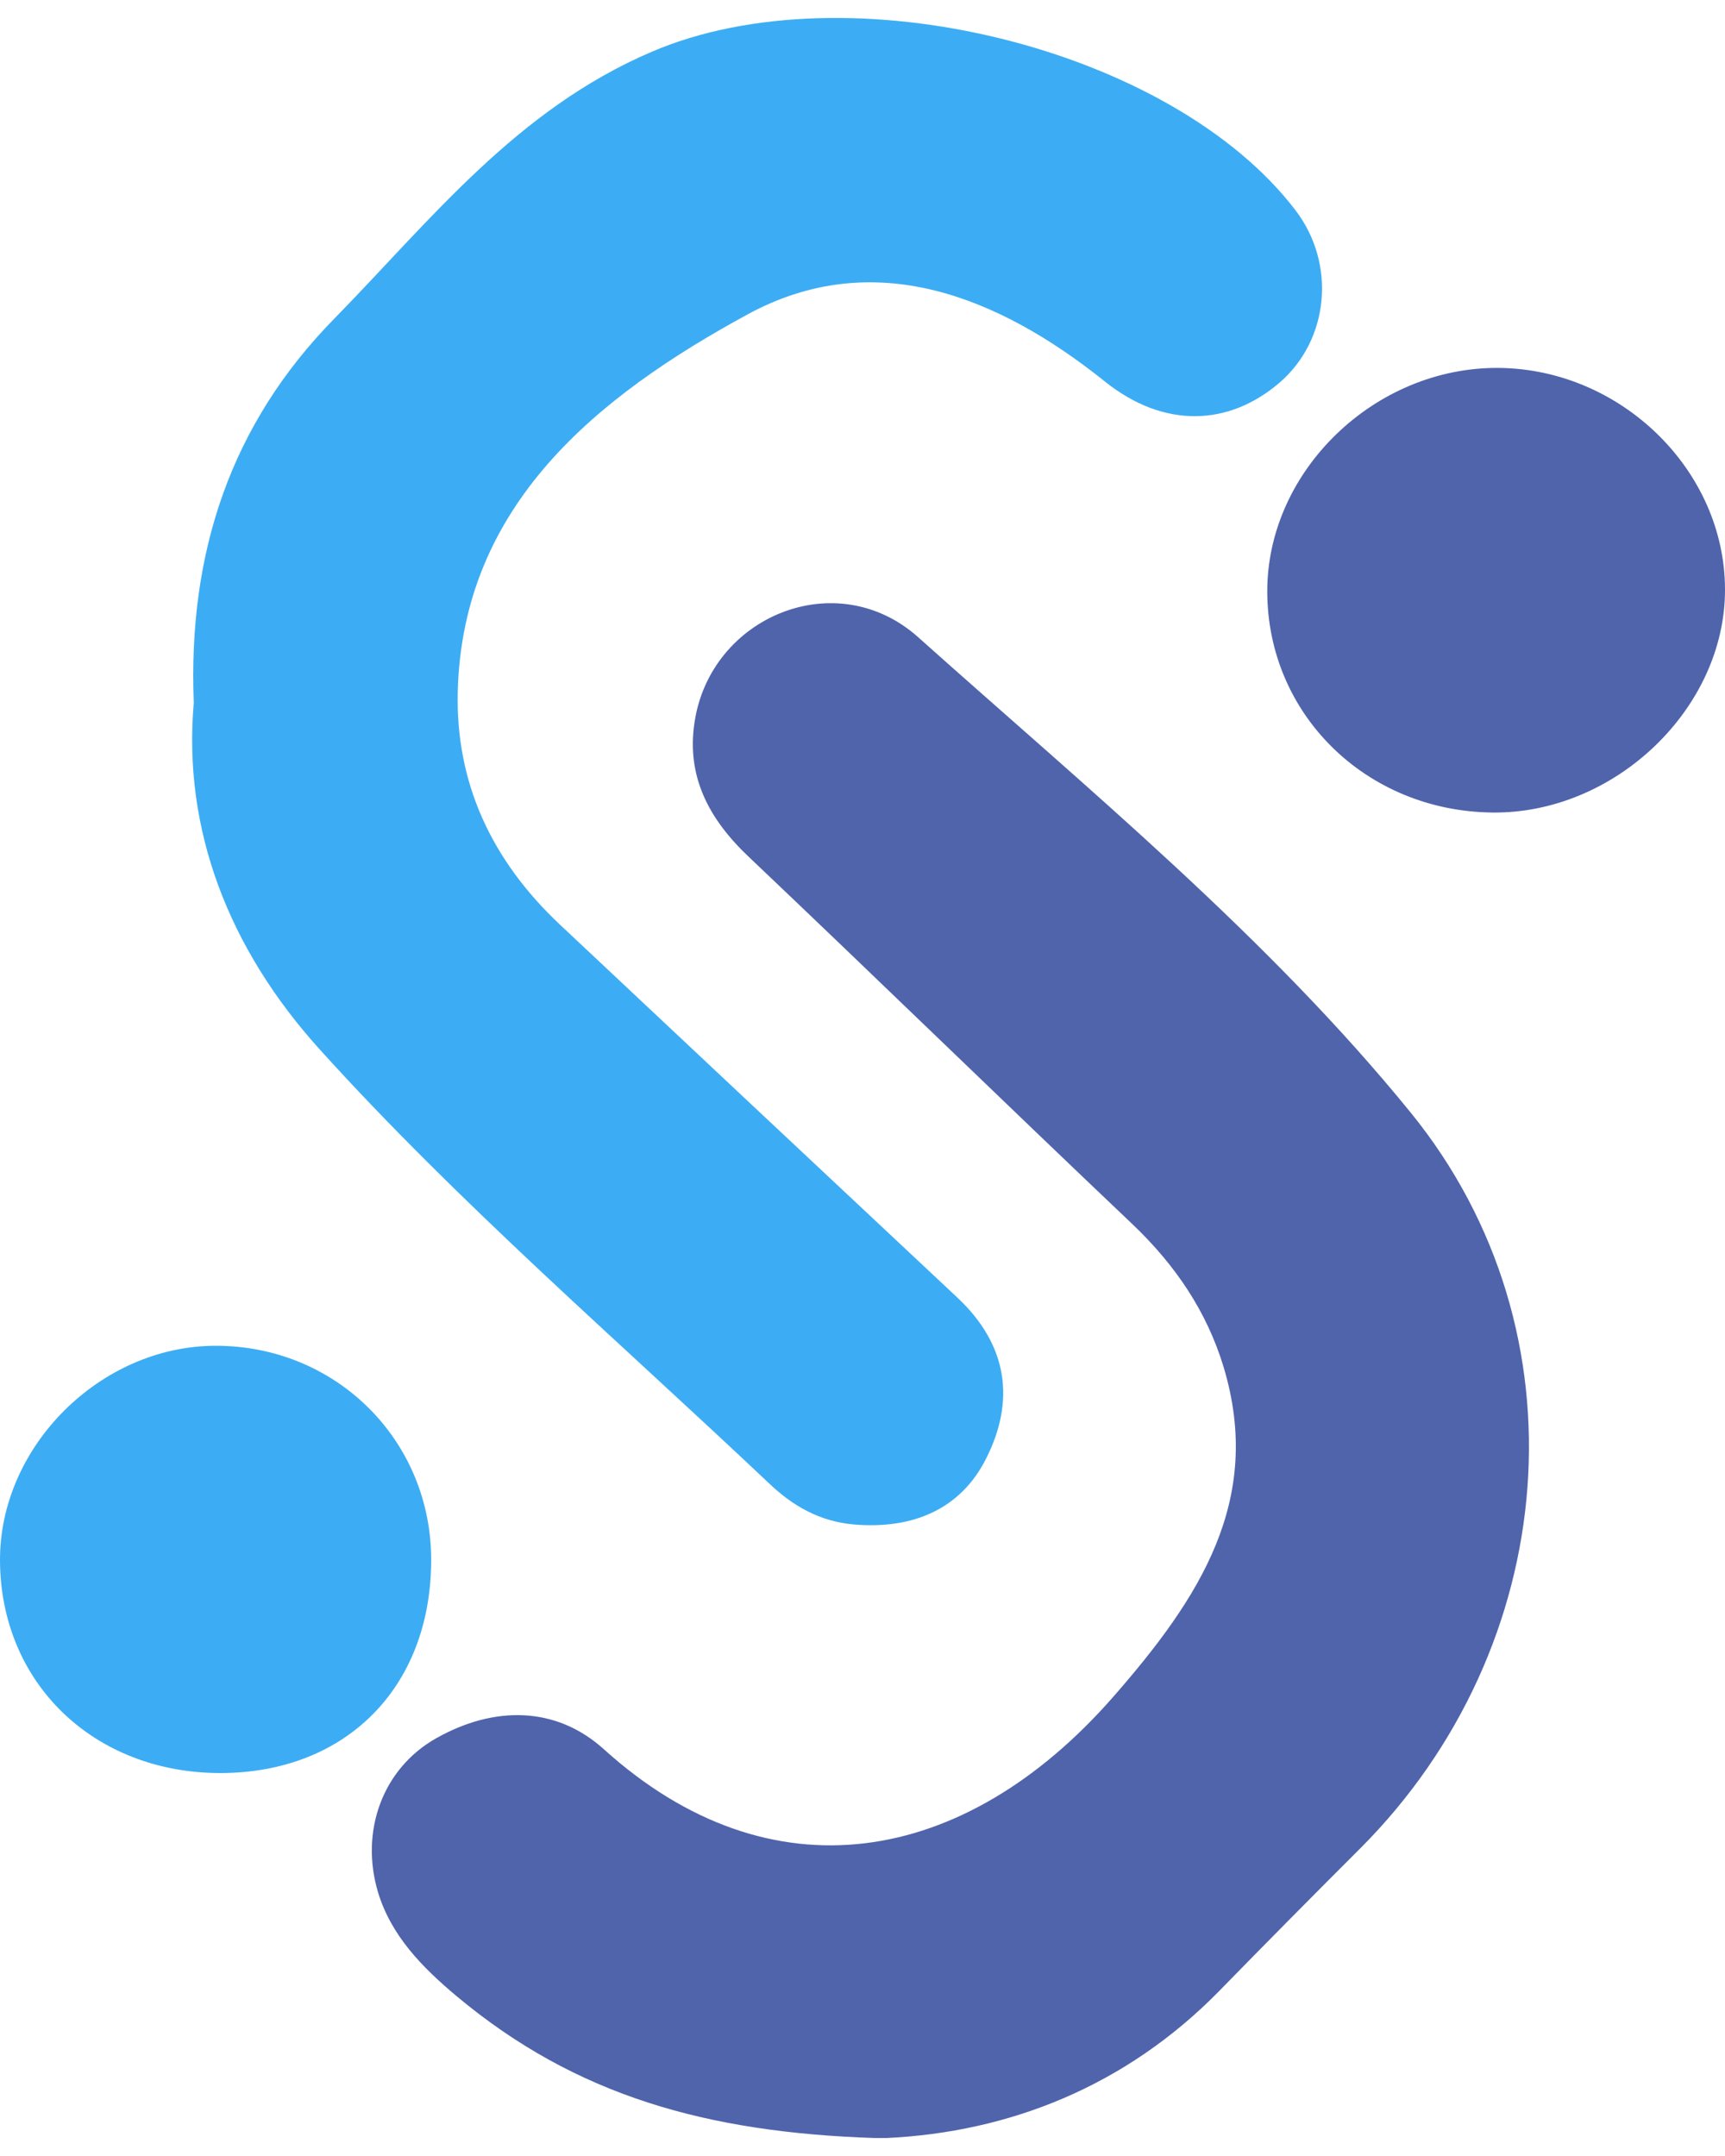
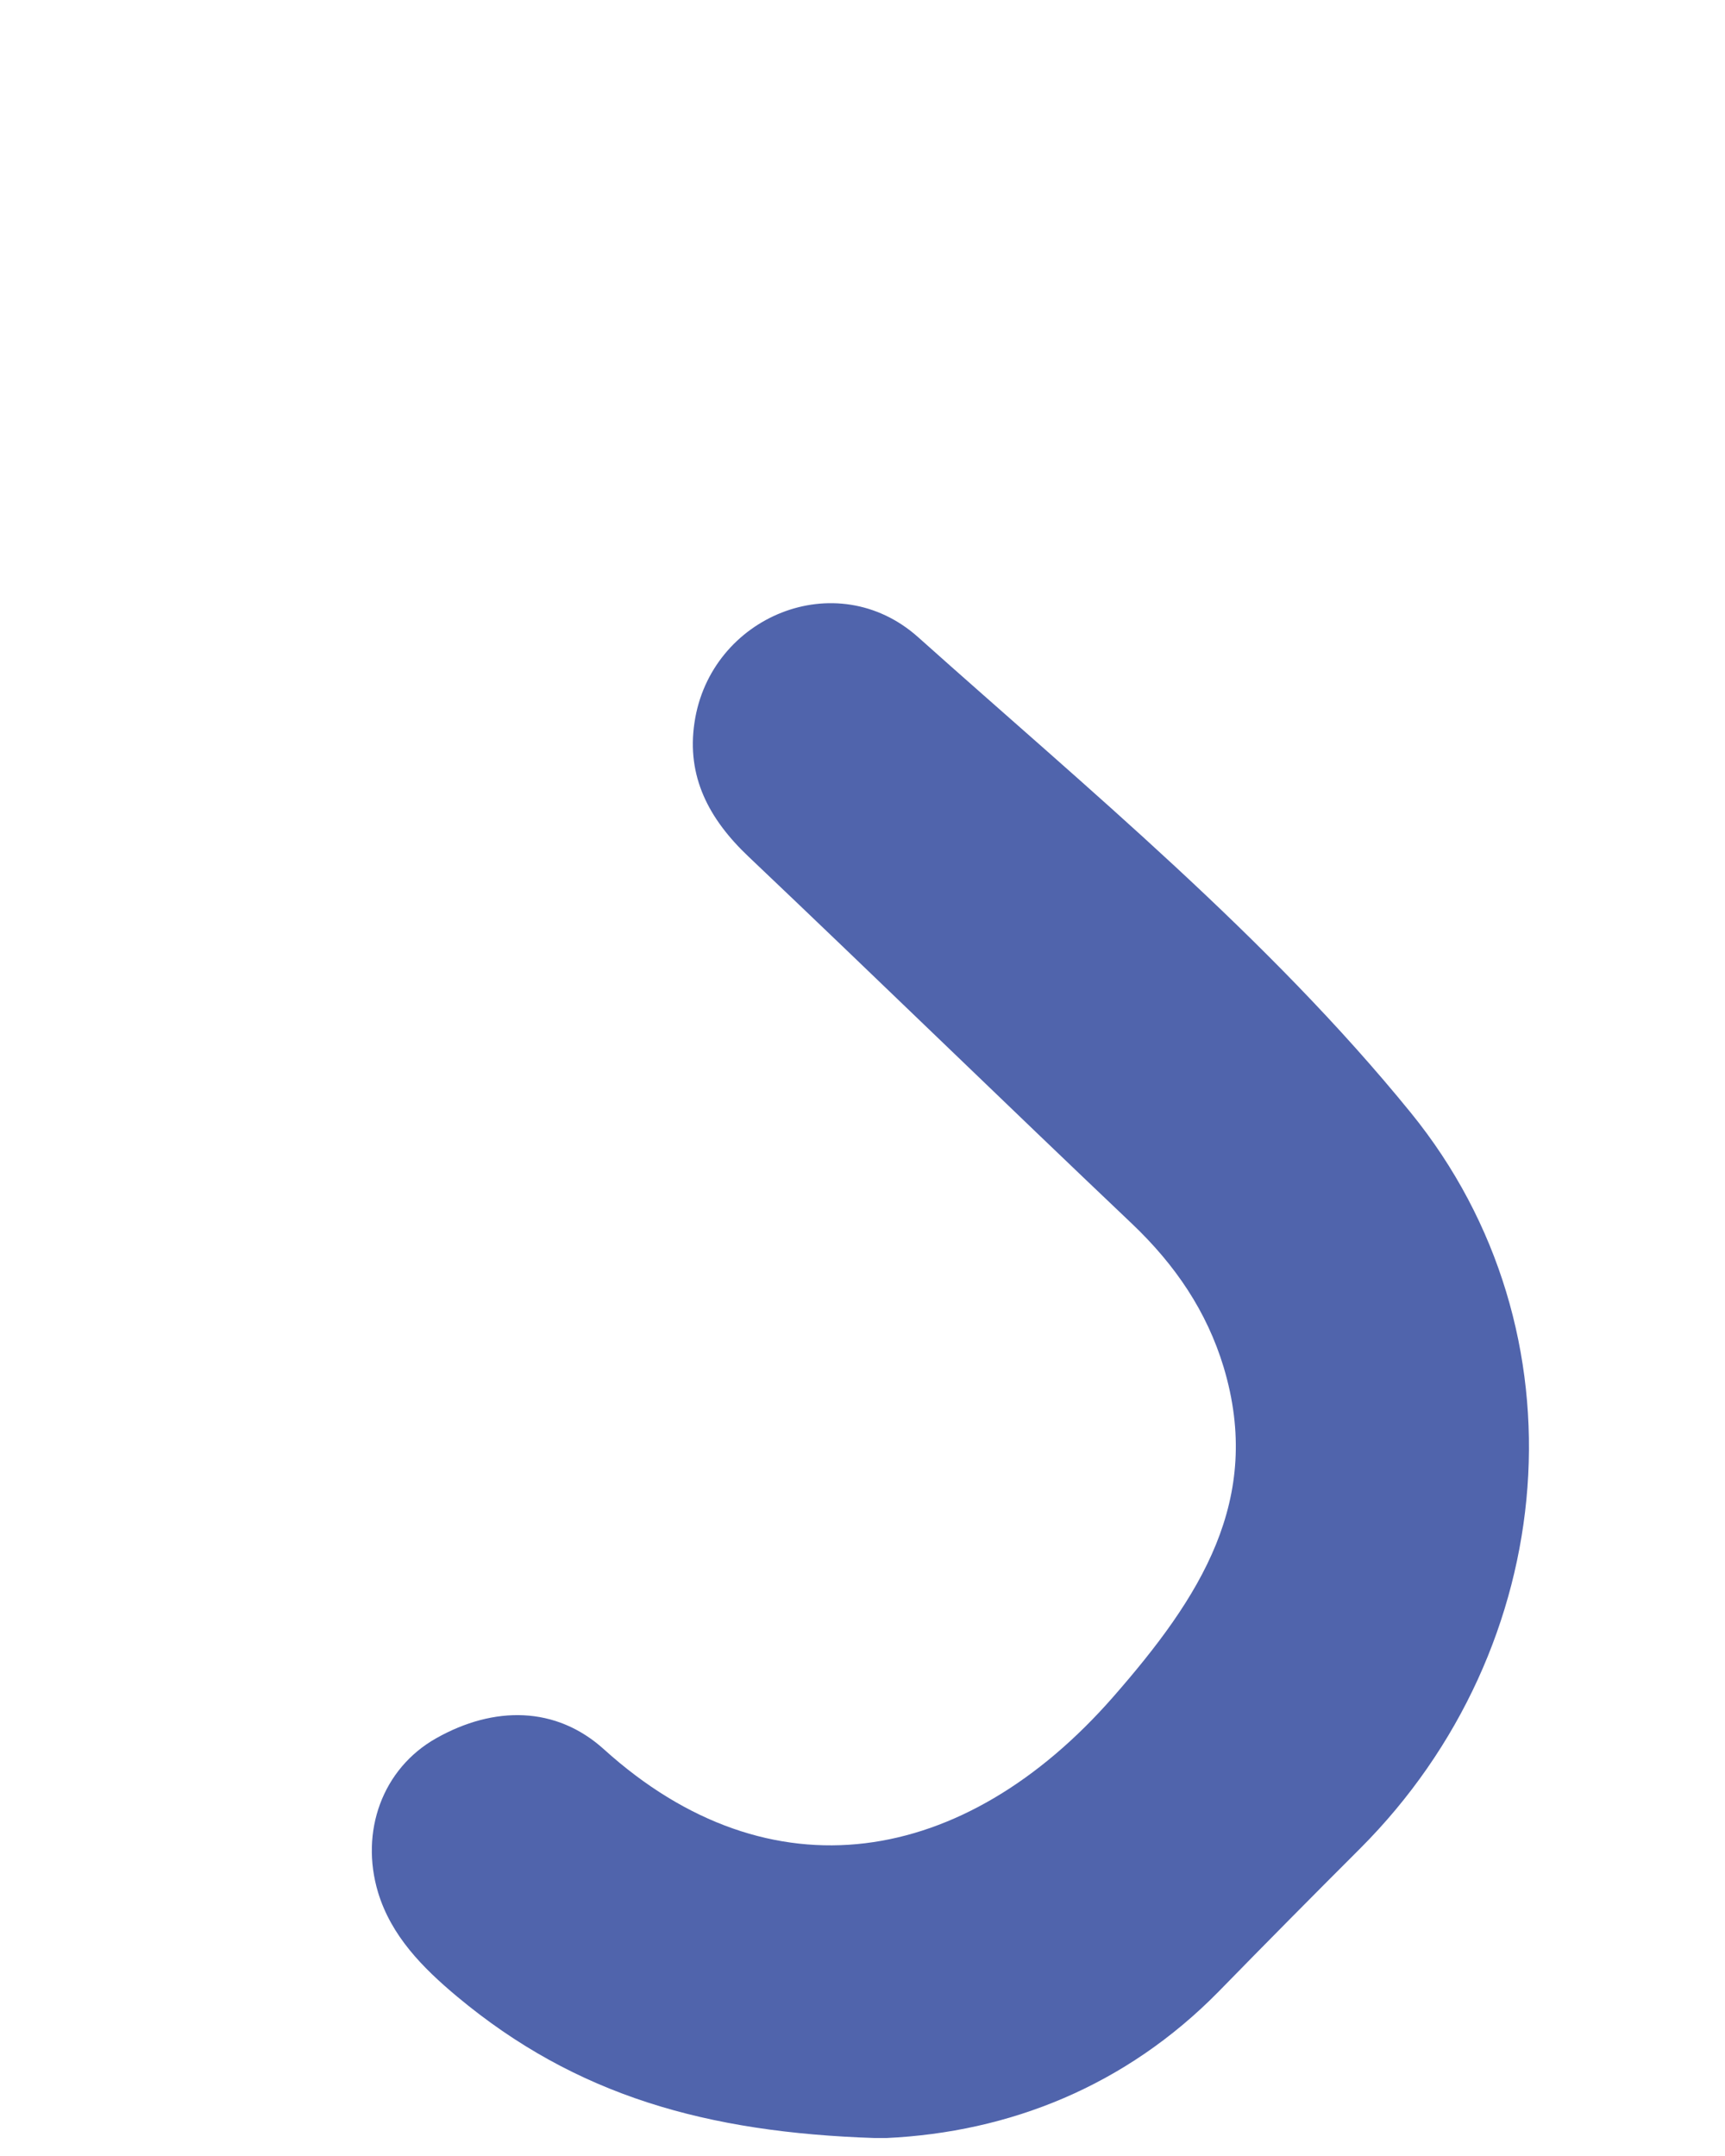
<svg xmlns="http://www.w3.org/2000/svg" width="48" height="60" viewBox="0 0 48 60" fill="none">
  <path d="M24.343 59.5C19.671 59.346 16.028 58.324 12.725 55.568C11.748 54.752 10.887 53.872 10.52 52.665C10.013 50.975 10.636 49.221 12.14 48.373C13.746 47.468 15.469 47.474 16.805 48.682C21.433 52.864 26.831 51.958 30.976 47.223C33.392 44.461 35.16 41.737 34.048 38.043C33.579 36.495 32.705 35.204 31.503 34.06C27.93 30.668 24.402 27.231 20.828 23.839C19.717 22.786 19.1 21.604 19.325 20.107C19.762 17.158 23.271 15.694 25.552 17.736C30.301 21.983 35.282 26.075 39.26 30.97C44.202 37.054 43.437 45.849 37.846 51.444C36.522 52.767 35.211 54.091 33.907 55.427C31.323 58.055 28.09 59.339 24.665 59.5H24.343Z" fill="#5064AC" />
-   <path d="M5.392 19.561C5.225 15.372 6.427 11.8 9.299 8.871C11.979 6.134 14.363 3.051 18.142 1.438C23.592 -0.894 32.602 1.323 36.053 5.858C37.184 7.342 36.985 9.456 35.61 10.644C34.196 11.865 32.383 11.935 30.738 10.612C27.763 8.229 24.299 6.847 20.803 8.749C16.613 11.03 12.872 14.049 12.738 19.24C12.673 21.784 13.676 23.942 15.584 25.735C19.267 29.197 22.956 32.66 26.645 36.116C28.052 37.439 28.251 38.994 27.435 40.6C26.735 41.988 25.417 42.566 23.759 42.425C22.801 42.341 22.056 41.904 21.407 41.288C17.191 37.298 12.77 33.489 8.901 29.21C6.362 26.403 5.083 23.088 5.392 19.561Z" fill="#3CADF4" />
-   <path d="M48 16.407C48.006 19.715 44.934 22.657 41.516 22.612C38.007 22.567 35.269 19.876 35.263 16.465C35.256 13.105 38.257 10.207 41.708 10.239C45.114 10.272 47.994 13.092 48 16.4V16.407Z" fill="#5064AC" />
-   <path d="M11.998 43.465C11.973 46.979 9.614 49.337 6.137 49.343C2.609 49.343 0.013 46.838 4.41471e-05 43.427C-0.013 40.26 2.783 37.465 5.983 37.452C9.357 37.439 12.024 40.099 11.998 43.459V43.465Z" fill="#3CADF4" />
</svg>